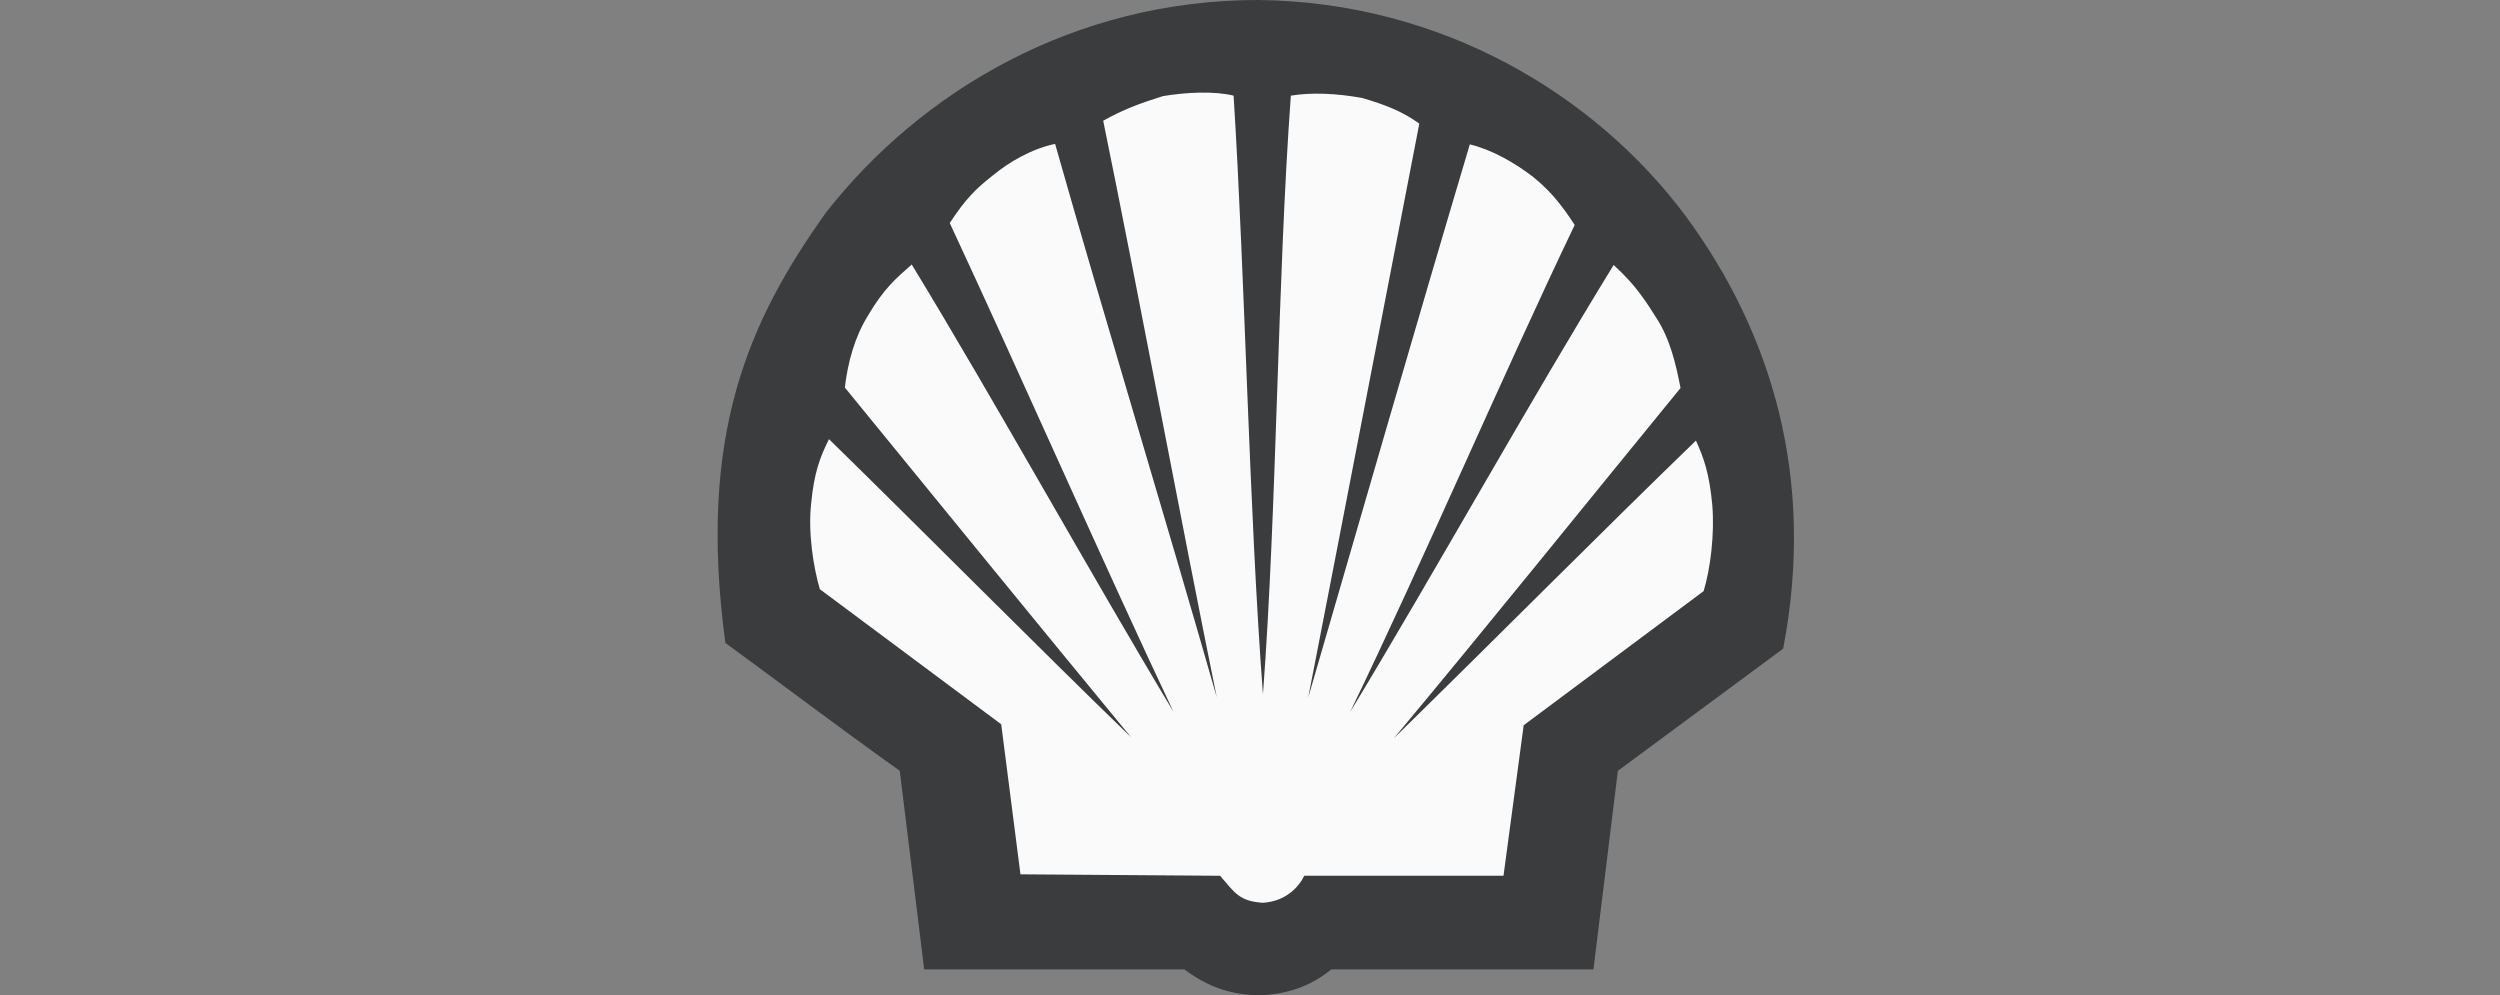
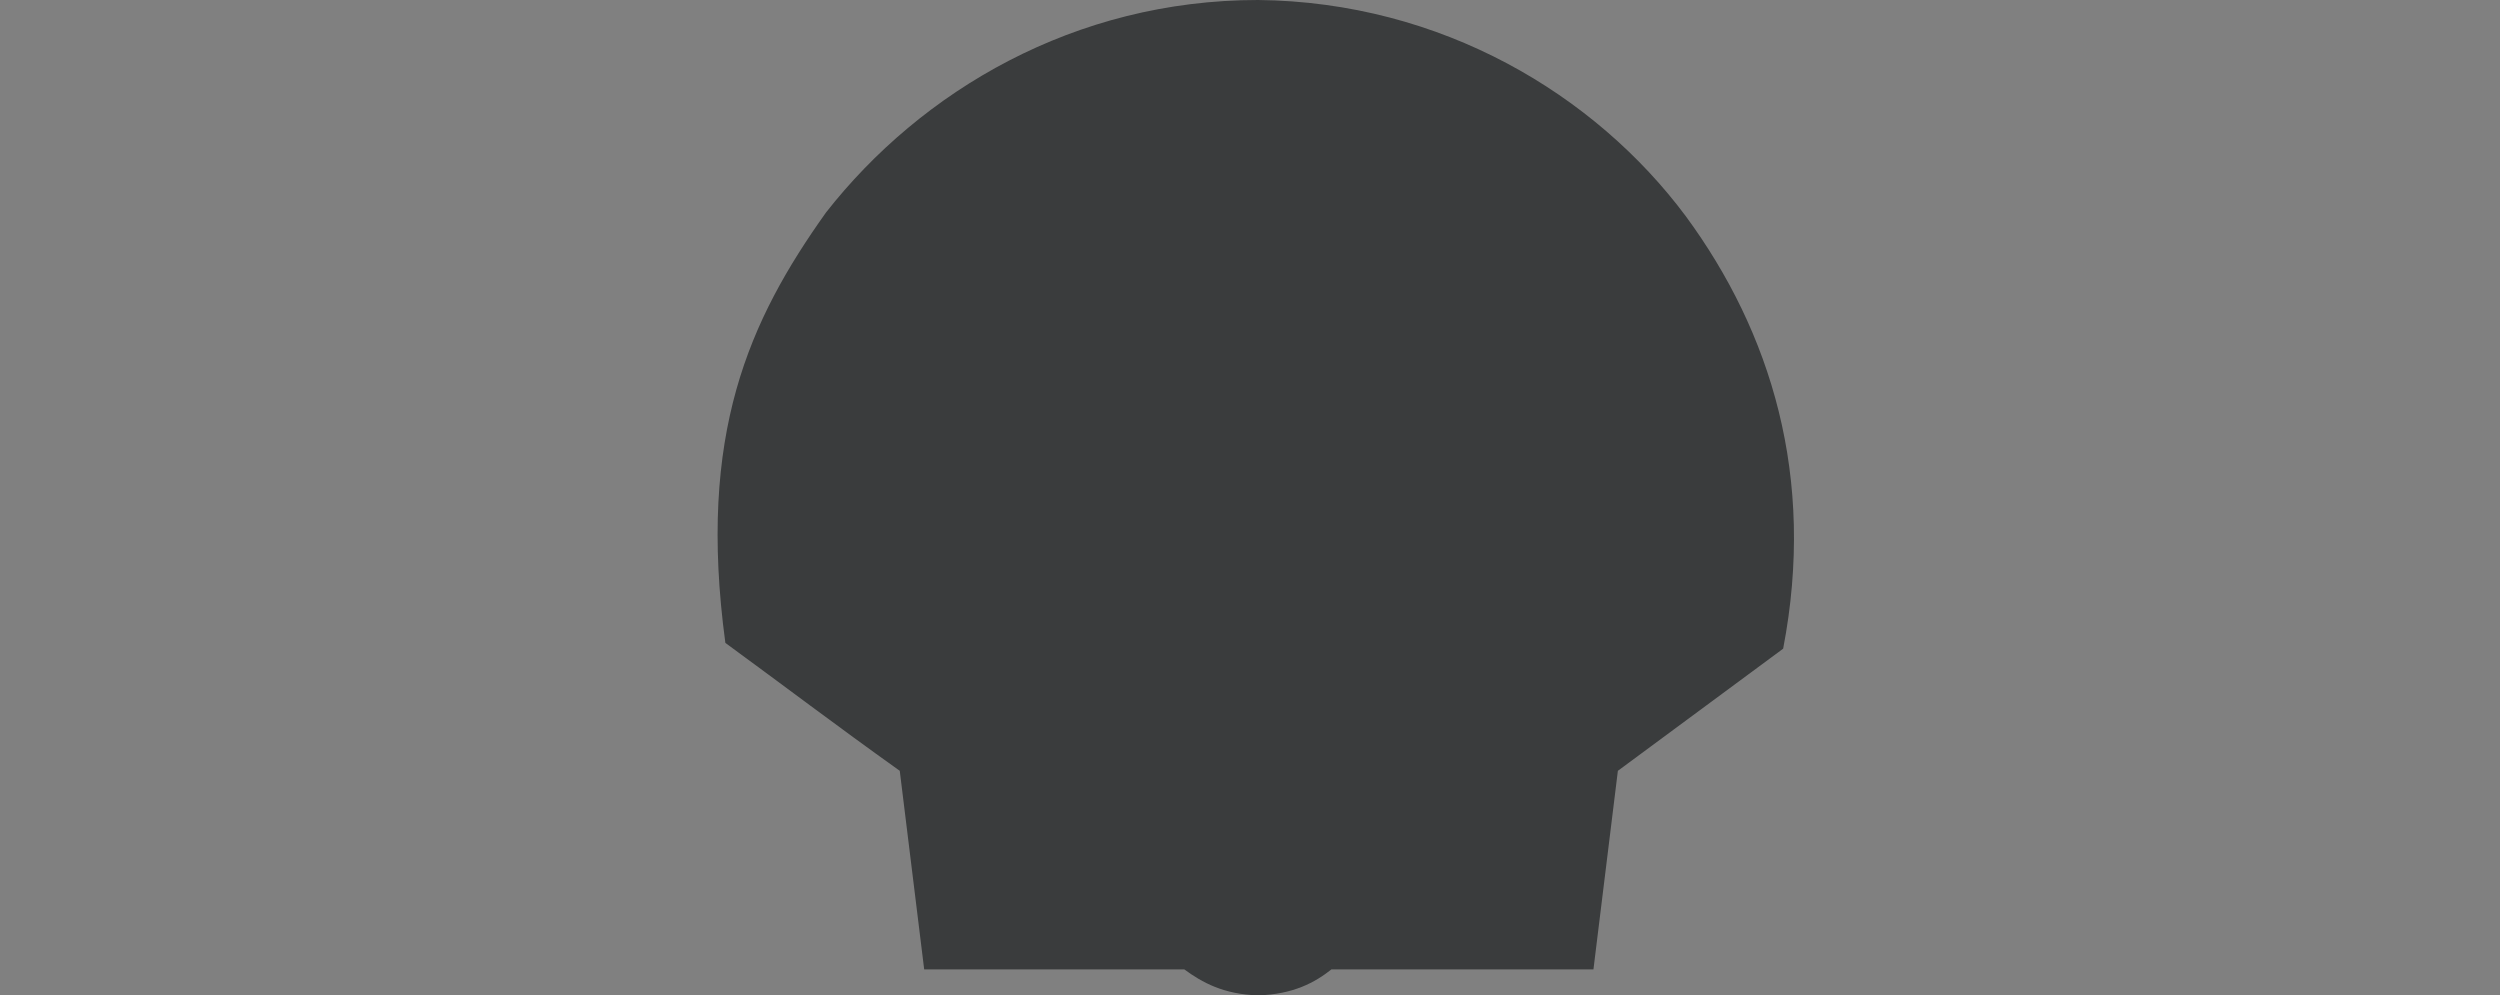
<svg xmlns="http://www.w3.org/2000/svg" width="216px" height="86px" viewBox="0 0 216 86" version="1.1">
  <rect x="0" y="0" width="216" height="86" fill="#808080" stroke="none" />
  <title>logo-shell</title>
  <g id="logo-shell" stroke="none" stroke-width="1" fill="none" fill-rule="evenodd">
    <g transform="translate(62, 0)" id="Path">
      <path d="M17.85,83.756 L15.739,66.598 C10.151,62.61 5.846,59.328 0.672,55.547 C-1.77,37.474 2.742,27.669 9.364,18.363 C17.601,7.852 30.846,0 46.699,0 C62.553,0.166 75.839,8.184 83.663,18.695 C90.988,28.666 94.921,41.213 92.064,56.046 L77.784,66.598 L75.673,83.756 L53.033,83.756 C51.625,84.879 49.722,85.916 46.699,86 C43.719,85.916 41.856,84.879 40.325,83.756 L17.85,83.756 Z" fill-opacity="0.8" fill="#292B2C" />
-       <path d="M47.118,59.994 C45.912,43.945 45.58,24.145 44.582,8.264 C42.878,7.847 40.467,7.972 38.472,8.306 C36.477,8.931 35.022,9.473 33.317,10.432 C36.435,25.688 40.052,45.112 43.128,60.244 C38.93,45.529 33.317,27.105 29.161,12.432 C27.166,12.849 25.212,13.975 23.8,15.142 C22.303,16.309 21.43,17.185 20.058,19.269 C26.085,32.191 33.317,48.656 39.387,61.494 C32.361,49.822 23.84,34.442 16.773,22.854 C15.402,24.063 14.362,24.938 12.99,27.272 C11.826,29.148 11.244,31.357 10.995,33.483 C18.727,42.946 27.954,54.284 35.728,63.703 C27.623,55.867 17.646,45.779 9.624,37.943 C8.834,39.527 8.335,40.861 8.086,43.486 C7.795,46.029 8.294,49.071 8.834,50.906 L24.505,62.578 L26.168,75.541 L43.419,75.666 C44.666,77.125 45.081,77.875 47.118,78 C49.071,77.875 50.195,76.666 50.694,75.666 L67.902,75.666 L69.647,62.661 L85.194,51.072 C85.775,49.155 86.149,46.195 85.943,43.653 C85.693,40.902 85.194,39.526 84.529,38.067 C76.466,45.862 66.447,55.95 58.425,63.786 C66.239,54.449 75.384,43.069 83.198,33.524 C82.783,31.398 82.285,29.23 81.037,27.355 C79.582,25.02 78.75,24.145 77.42,22.895 C70.313,34.441 61.666,49.948 54.641,61.535 C60.877,48.655 67.943,32.19 74.054,19.435 C72.725,17.393 71.768,16.351 70.438,15.267 C68.859,14.058 66.905,12.933 64.993,12.475 C60.628,27.105 55.266,45.696 51.026,60.285 C53.977,45.154 57.677,25.896 60.628,10.682 C59.132,9.598 57.677,9.056 55.722,8.473 C53.478,8.056 51.275,7.973 49.529,8.265 C48.365,24.27 48.323,44.029 47.118,59.994 Z" fill="#FAFAFA" />
    </g>
  </g>
</svg>